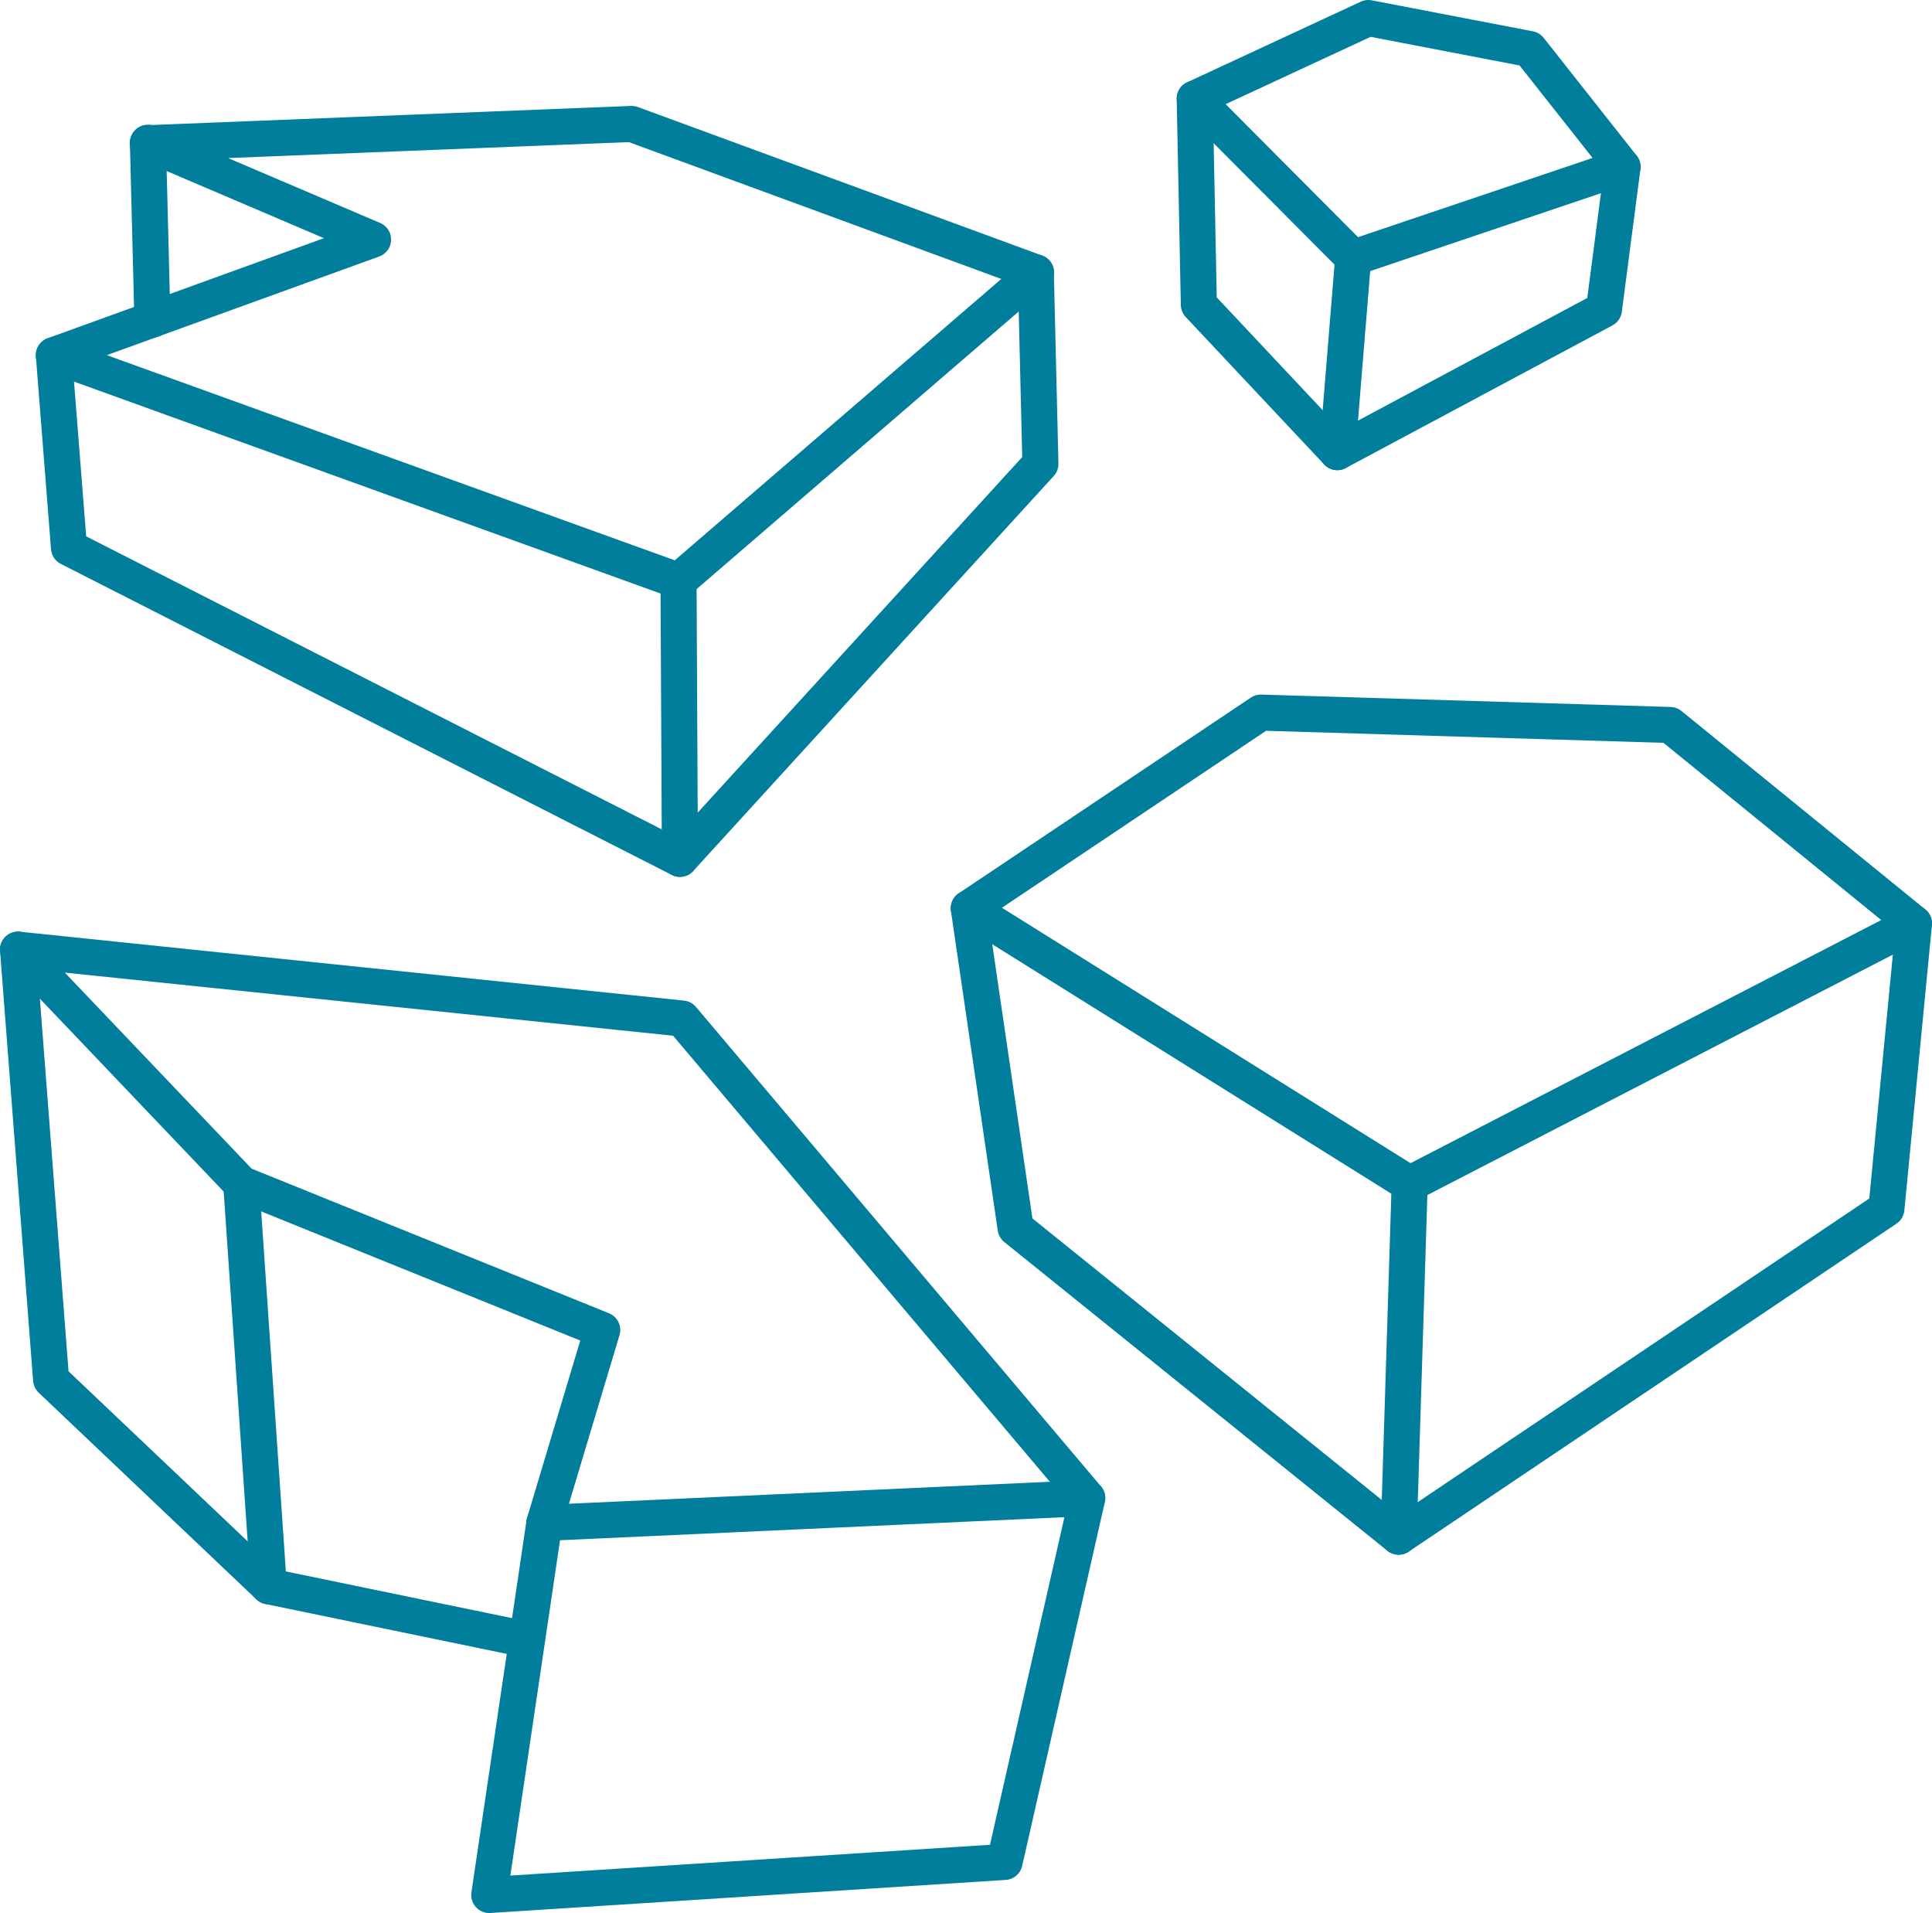
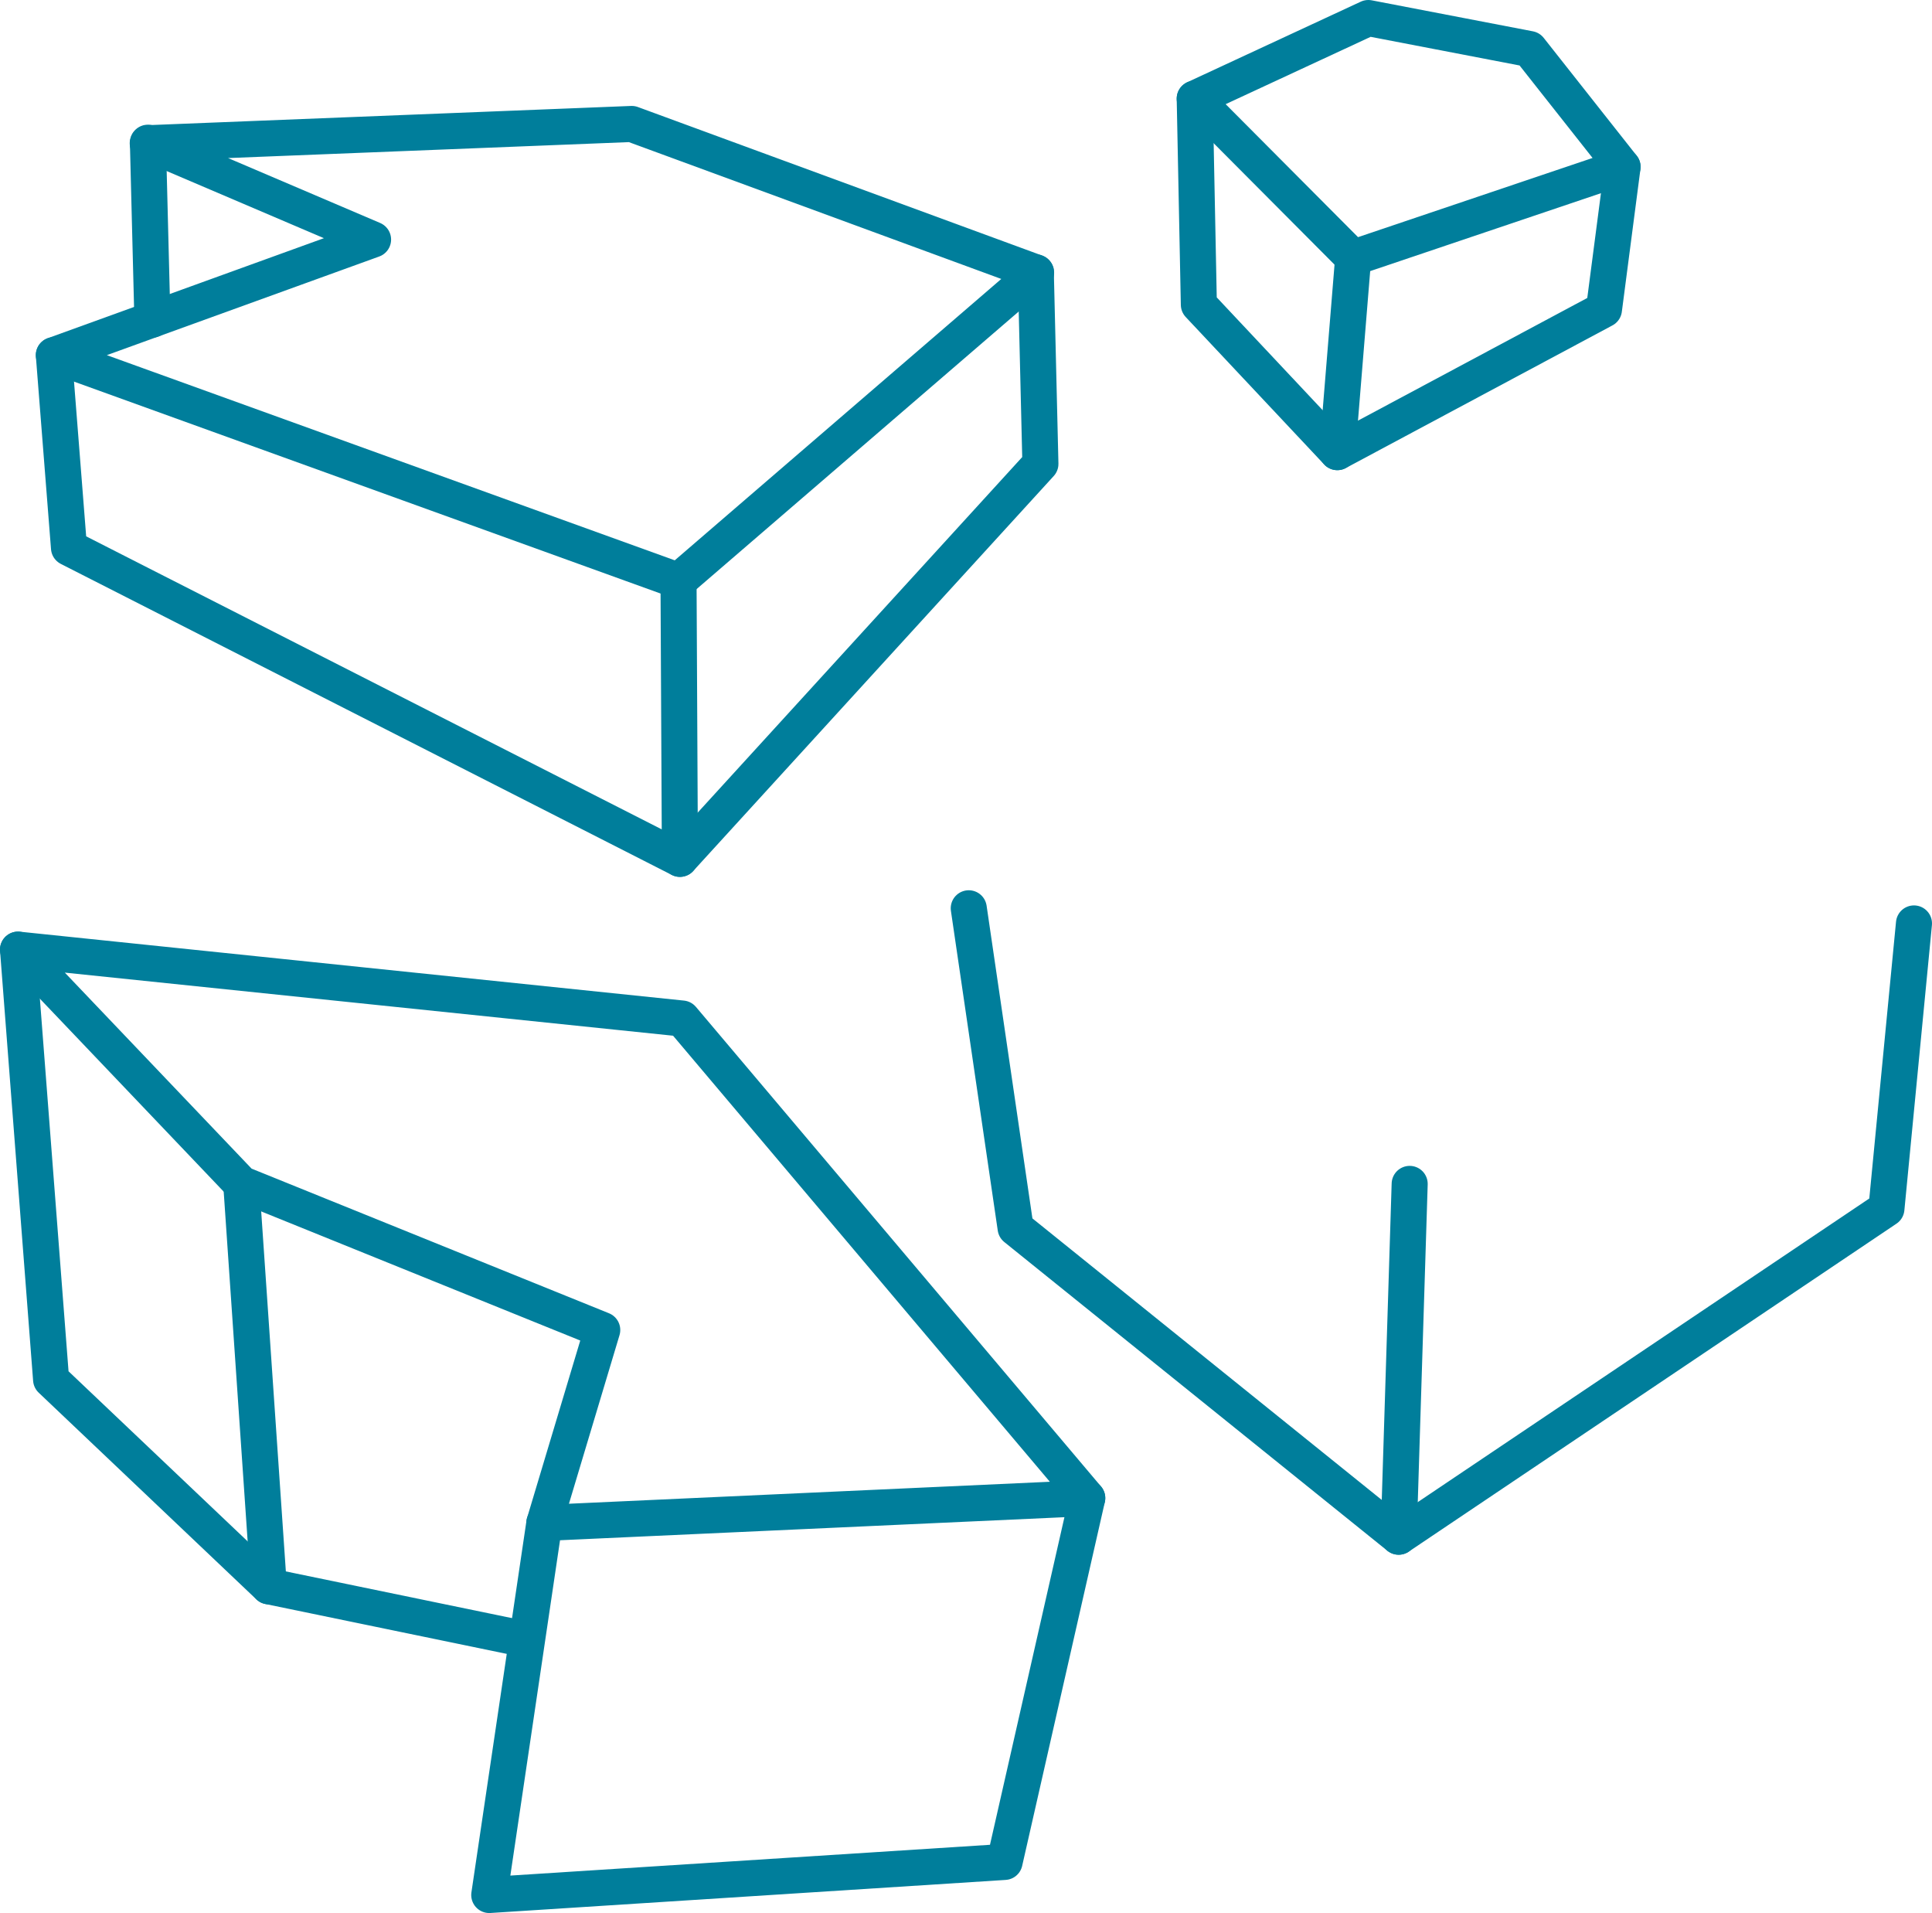
<svg xmlns="http://www.w3.org/2000/svg" id="Layer_1" data-name="Layer 1" viewBox="0 0 214.344 212.204">
  <defs>
    <style>
      .cls-1 {
        fill: none;
        stroke: #007E9B;
        stroke-linecap: round;
        stroke-linejoin: round;
        stroke-width: 4px;
      }
    </style>
  </defs>
  <g>
    <path class="cls-1" d="m70.089,13.751l-53.687,2.135c-.011 0-.014.016-.004.02l24.992,10.667L5.975,39.397l69.304,25.035,39.671-34.178c.008-.007.006-.021-.004-.024l-44.857-16.478Z" />
    <line class="cls-1" x1="16.412" y1="15.831" x2="16.908" y2="35.447" />
    <polyline class="cls-1" points="5.975 39.397 7.654 60.768 75.432 95.268 75.279 64.432" />
    <polyline class="cls-1" points="114.918 30.212 115.427 51.456 75.432 95.268" />
  </g>
  <g>
    <polygon class="cls-1" points="151.809 2 132.548 10.943 150.127 28.599 180.013 18.51 169.694 5.439 151.809 2" />
    <polyline class="cls-1" points="132.548 10.943 133.006 33.796 148.369 50.153 177.949 34.331 180.013 18.51" />
    <line class="cls-1" x1="150.127" y1="28.599" x2="148.369" y2="50.153" />
  </g>
  <g>
-     <polygon class="cls-1" points="107.478 100.752 139.885 79.045 185.287 80.42 212.344 102.433 156.395 131.325 107.478 100.752" />
    <polyline class="cls-1" points="107.478 100.752 112.675 136.217 155.172 170.459 209.287 134.076 212.344 102.433" />
    <line class="cls-1" x1="156.395" y1="131.325" x2="155.172" y2="170.459" />
  </g>
  <polygon class="cls-1" points="2 105.338 75.682 112.981 120.624 166.178 60.395 168.93 66.815 147.529 26.764 131.325 2 105.338" />
  <polyline class="cls-1" points="2 105.338 5.669 153.032 29.822 175.962 57.949 181.771" />
  <polyline class="cls-1" points="120.624 166.178 111.452 206.535 54.28 210.204 60.395 168.93" />
  <line class="cls-1" x1="26.764" y1="131.325" x2="29.822" y2="175.962" />
</svg>